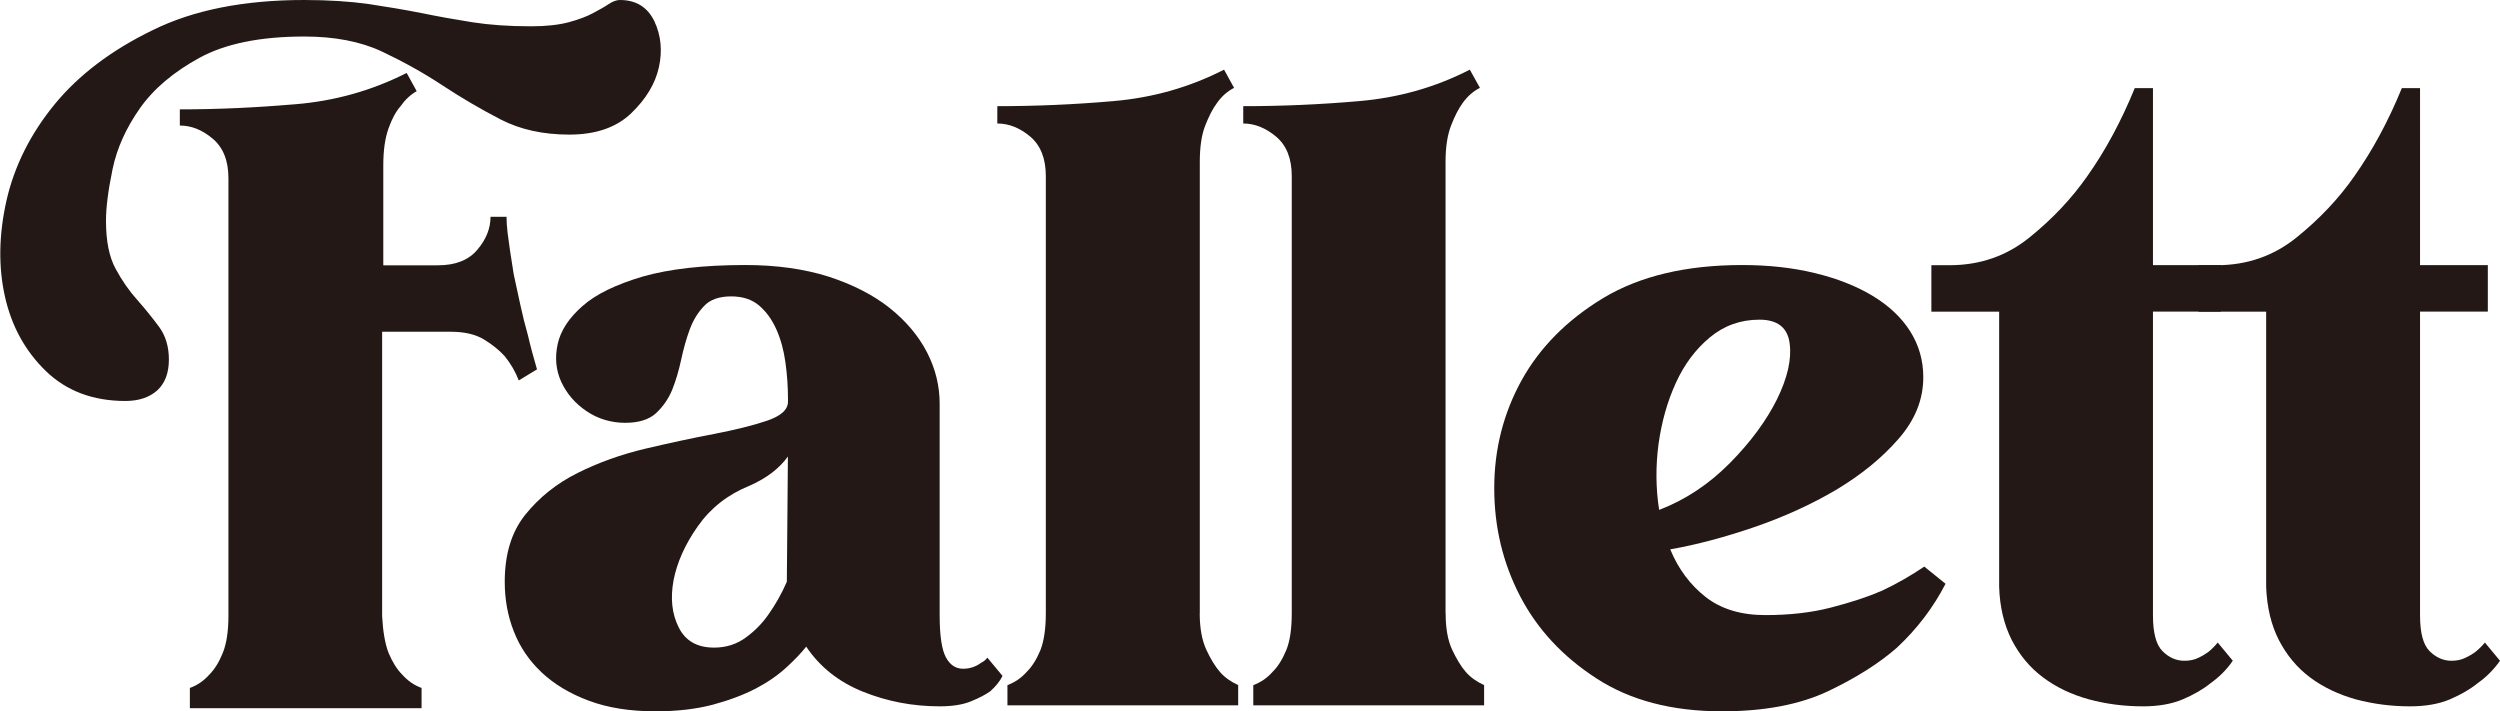
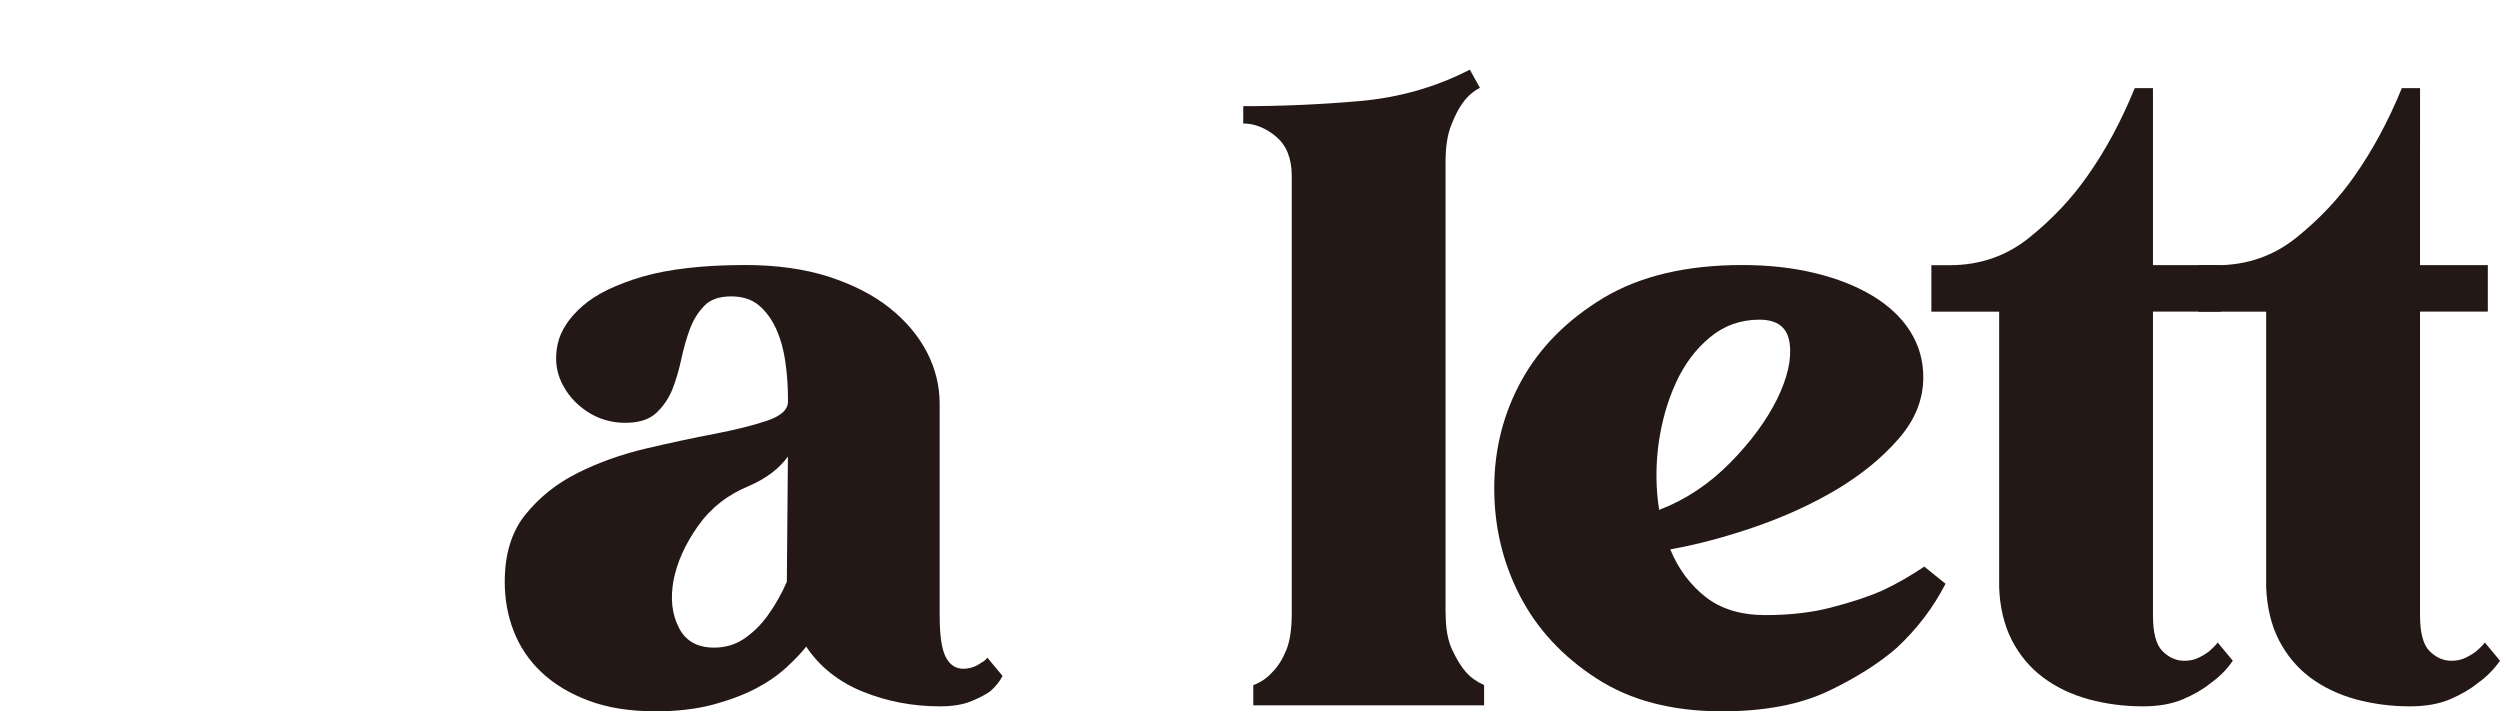
<svg xmlns="http://www.w3.org/2000/svg" id="_레이어_2" viewBox="0 0 281.38 80.07">
  <defs>
    <style>.cls-1{fill:#231815;}</style>
  </defs>
  <g id="_격리_모드">
    <g>
-       <path class="cls-1" d="M69.77,0c1.82,0,3.11,.8,3.88,2.39,.75,1.59,.92,3.33,.51,5.18-.41,1.86-1.46,3.59-3.13,5.19-1.66,1.59-3.99,2.39-6.95,2.39s-5.54-.57-7.74-1.71c-2.2-1.14-4.38-2.41-6.49-3.8-2.13-1.41-4.41-2.68-6.84-3.83-2.42-1.14-5.35-1.7-8.76-1.7-4.93,0-8.87,.8-11.79,2.39-2.92,1.6-5.17,3.49-6.72,5.7-1.55,2.21-2.58,4.48-3.07,6.84-.49,2.36-.74,4.3-.74,5.81,0,2.28,.36,4.08,1.09,5.41,.71,1.32,1.54,2.51,2.46,3.53,.9,1.02,1.72,2.04,2.45,3.03,.71,.98,1.08,2.2,1.08,3.64,0,1.53-.44,2.67-1.3,3.47-.88,.79-2.09,1.2-3.59,1.2-3.64,0-6.63-1.12-8.95-3.36-2.31-2.24-3.86-5.03-4.61-8.38-.75-3.34-.7-6.94,.17-10.82,.88-3.86,2.68-7.48,5.41-10.82,2.73-3.33,6.43-6.12,11.05-8.36C21.79,1.12,27.48,0,34.24,0c2.73,0,5.15,.16,7.23,.45,2.08,.31,4.08,.65,5.97,1.02,1.9,.39,3.79,.73,5.7,1.03,1.9,.3,4.1,.46,6.61,.46,1.74,0,3.16-.16,4.27-.46,1.11-.3,2.02-.64,2.74-1.03,.71-.38,1.31-.71,1.76-1.02,.46-.3,.88-.45,1.25-.45m-12.76,24.38c0,.54,.04,1.13,.12,1.82,.15,1.21,.38,2.77,.69,4.67,.23,1.06,.47,2.2,.74,3.42,.26,1.21,.55,2.35,.85,3.41,.3,1.29,.65,2.57,1.03,3.87l-2.05,1.25c-.38-.99-.91-1.9-1.59-2.74-.62-.68-1.39-1.3-2.34-1.88-.95-.57-2.18-.86-3.7-.86h-7.75v32c.09,1.74,.33,3.13,.73,4.16,.43,1.02,.94,1.84,1.55,2.45,.61,.68,1.33,1.18,2.16,1.48v2.28H21.37v-2.28c.84-.3,1.56-.8,2.17-1.48,.61-.61,1.12-1.43,1.53-2.45,.42-1.03,.64-2.42,.64-4.16V20.05c0-1.98-.6-3.46-1.77-4.44-1.18-1-2.41-1.48-3.7-1.48v-1.82c4.26,0,8.6-.2,13.04-.58,4.44-.37,8.61-1.55,12.49-3.52l1.13,2.05c-.69,.39-1.29,.95-1.83,1.71-.53,.61-.98,1.45-1.35,2.51-.38,1.07-.58,2.43-.58,4.11v11.27h6.16c1.96,0,3.46-.58,4.44-1.77,.99-1.16,1.47-2.41,1.47-3.69h1.82Z" />
      <path class="cls-1" d="M112.83,76.09c-.3,.6-.76,1.17-1.37,1.71-.52,.38-1.25,.76-2.16,1.13-.91,.38-2.1,.57-3.54,.57-3.03,0-5.91-.55-8.64-1.65-2.73-1.1-4.86-2.8-6.38-5.07-.53,.68-1.27,1.46-2.22,2.33-.94,.87-2.09,1.67-3.46,2.39-1.37,.71-2.99,1.32-4.85,1.82-1.87,.49-4,.74-6.44,.74-2.89,0-5.39-.4-7.51-1.2-2.13-.79-3.89-1.86-5.3-3.18-1.41-1.33-2.45-2.87-3.13-4.62-.69-1.75-1.02-3.6-1.02-5.58,0-3.11,.77-5.64,2.33-7.57,1.56-1.93,3.5-3.49,5.86-4.67,2.36-1.18,4.9-2.09,7.64-2.74,2.72-.64,5.28-1.19,7.68-1.65,2.39-.46,4.38-.95,5.96-1.48,1.61-.54,2.41-1.25,2.41-2.17v-.22c0-1.44-.1-2.84-.29-4.21-.19-1.37-.53-2.6-1.02-3.7-.49-1.1-1.14-2-1.94-2.68-.8-.68-1.84-1.03-3.13-1.03-1.37,0-2.39,.36-3.06,1.08-.7,.73-1.23,1.59-1.61,2.62-.38,1.02-.7,2.16-.97,3.41-.27,1.26-.61,2.39-1.02,3.42-.43,1.03-1.04,1.9-1.83,2.63-.8,.72-1.96,1.07-3.47,1.07s-3.04-.43-4.33-1.31c-1.29-.87-2.23-1.97-2.85-3.3-.61-1.33-.73-2.75-.4-4.27,.34-1.52,1.28-2.94,2.8-4.27,1.51-1.34,3.77-2.42,6.76-3.31,3.01-.86,6.86-1.3,11.57-1.3,3.49,0,6.61,.44,9.34,1.3,2.73,.89,5.04,2.06,6.9,3.54,1.85,1.48,3.25,3.15,4.21,5.01,.95,1.86,1.41,3.78,1.41,5.75v23.8c0,2.28,.23,3.86,.69,4.73,.46,.88,1.12,1.31,1.95,1.31,.75,0,1.44-.23,2.04-.68,.31-.15,.53-.35,.69-.57l1.71,2.06Zm-24.14-24.72c-.99,1.38-2.43,2.46-4.33,3.3-2.43,.98-4.37,2.5-5.81,4.55-1.45,2.05-2.35,4.09-2.74,6.09-.37,2.02-.19,3.78,.58,5.3,.75,1.52,2.08,2.28,3.98,2.28,1.37,0,2.56-.39,3.58-1.14,1.04-.76,1.89-1.64,2.56-2.62,.76-1.07,1.45-2.28,2.05-3.65l.12-14.12Z" />
-       <path class="cls-1" d="M135.03,69.01c0,1.67,.25,3.04,.74,4.11,.49,1.06,1.01,1.91,1.54,2.51,.52,.61,1.21,1.09,2.05,1.48v2.28h-25.97v-2.28c.83-.31,1.56-.8,2.16-1.48,.61-.6,1.12-1.42,1.55-2.45,.4-1.02,.61-2.41,.61-4.16V19.82c0-1.98-.59-3.46-1.76-4.45-1.16-.98-2.41-1.47-3.7-1.47v-1.95c4.26,0,8.59-.18,13.06-.57,4.42-.38,8.57-1.55,12.46-3.54l1.13,2.05c-.75,.38-1.4,.95-1.93,1.71-.46,.61-.89,1.44-1.31,2.51-.42,1.06-.62,2.44-.62,4.1v50.79Z" />
      <path class="cls-1" d="M162.71,69.01c0,1.67,.23,3.04,.73,4.11,.5,1.06,1.01,1.91,1.54,2.51,.53,.61,1.21,1.09,2.06,1.48v2.28h-25.98v-2.28c.84-.31,1.57-.8,2.16-1.48,.62-.6,1.12-1.42,1.55-2.45,.42-1.02,.62-2.41,.62-4.16V19.82c0-1.98-.59-3.46-1.77-4.45-1.17-.98-2.42-1.47-3.69-1.47v-1.95c4.24,0,8.58-.18,13.04-.57,4.44-.38,8.59-1.55,12.46-3.54l1.14,2.05c-.77,.38-1.4,.95-1.95,1.71-.44,.61-.88,1.44-1.29,2.51-.42,1.06-.63,2.44-.63,4.1v50.79Z" />
      <path class="cls-1" d="M218.97,65.71c-1.37,2.66-3.18,5.05-5.46,7.18-1.98,1.74-4.56,3.38-7.74,4.9-3.2,1.51-7.17,2.27-11.97,2.27-5.62,0-10.33-1.24-14.11-3.7-3.81-2.46-6.68-5.56-8.61-9.28-1.93-3.73-2.9-7.76-2.9-12.14s1.03-8.41,3.07-12.12c2.06-3.72,5.13-6.82,9.22-9.29,4.11-2.46,9.31-3.7,15.61-3.7,2.97,0,5.7,.3,8.2,.91,2.49,.6,4.67,1.46,6.49,2.56,1.82,1.1,3.24,2.43,4.22,3.98,.99,1.57,1.48,3.29,1.48,5.18,0,2.51-.93,4.82-2.8,6.95-1.86,2.14-4.19,4.03-6.99,5.71-2.82,1.66-5.89,3.06-9.24,4.21-3.34,1.14-6.48,1.98-9.45,2.5,.91,2.21,2.24,3.99,3.98,5.36,1.74,1.36,3.98,2.04,6.72,2.04s5.2-.28,7.39-.85c2.21-.57,4.11-1.19,5.71-1.88,1.75-.82,3.35-1.75,4.79-2.73l2.39,1.93Zm-20.95-29.73c-2.12,0-3.98,.67-5.58,2-1.6,1.33-2.87,3.03-3.82,5.12-.96,2.09-1.6,4.38-1.95,6.89-.33,2.51-.31,4.98,.07,7.4,2.96-1.13,5.62-2.9,7.98-5.29,2.35-2.38,4.11-4.79,5.29-7.17,1.17-2.39,1.66-4.48,1.42-6.27-.22-1.78-1.36-2.68-3.4-2.68" />
      <path class="cls-1" d="M251.3,74.37c-.67,.99-1.51,1.82-2.49,2.52-.83,.68-1.89,1.29-3.13,1.82-1.26,.53-2.75,.79-4.49,.79-2.13,0-4.17-.27-6.09-.79-1.95-.54-3.66-1.35-5.14-2.46-1.48-1.1-2.65-2.51-3.53-4.21-.86-1.7-1.35-3.7-1.42-5.97v-30.99h-7.63v-5.23h2.05c3.42,0,6.42-1.04,9-3.13,2.58-2.08,4.74-4.38,6.49-6.88,2.05-2.89,3.83-6.2,5.35-9.92h2.05V29.84h7.63v5.23h-7.63v34.17c0,1.98,.35,3.33,1.08,4.05,.72,.72,1.53,1.08,2.46,1.08,.6,0,1.14-.11,1.59-.34,.46-.22,.83-.45,1.14-.68,.37-.31,.71-.65,1.02-1.03l1.7,2.05Z" />
      <path class="cls-1" d="M281.38,74.37c-.7,.99-1.52,1.82-2.51,2.52-.83,.68-1.89,1.29-3.12,1.82-1.26,.53-2.76,.79-4.51,.79-2.12,0-4.15-.27-6.1-.79-1.92-.54-3.64-1.35-5.13-2.46-1.47-1.1-2.64-2.51-3.52-4.21-.87-1.7-1.34-3.7-1.43-5.97v-30.99h-7.62v-5.23h2.05c3.42,0,6.41-1.04,9-3.13,2.58-2.08,4.75-4.38,6.49-6.88,2.04-2.89,3.83-6.2,5.35-9.92h2.05V29.84h7.63v5.23h-7.63v34.17c0,1.98,.35,3.33,1.08,4.05,.73,.72,1.54,1.08,2.46,1.08,.6,0,1.12-.11,1.58-.34,.47-.22,.84-.45,1.14-.68,.38-.31,.73-.65,1.04-1.03l1.7,2.05Z" />
    </g>
  </g>
</svg>